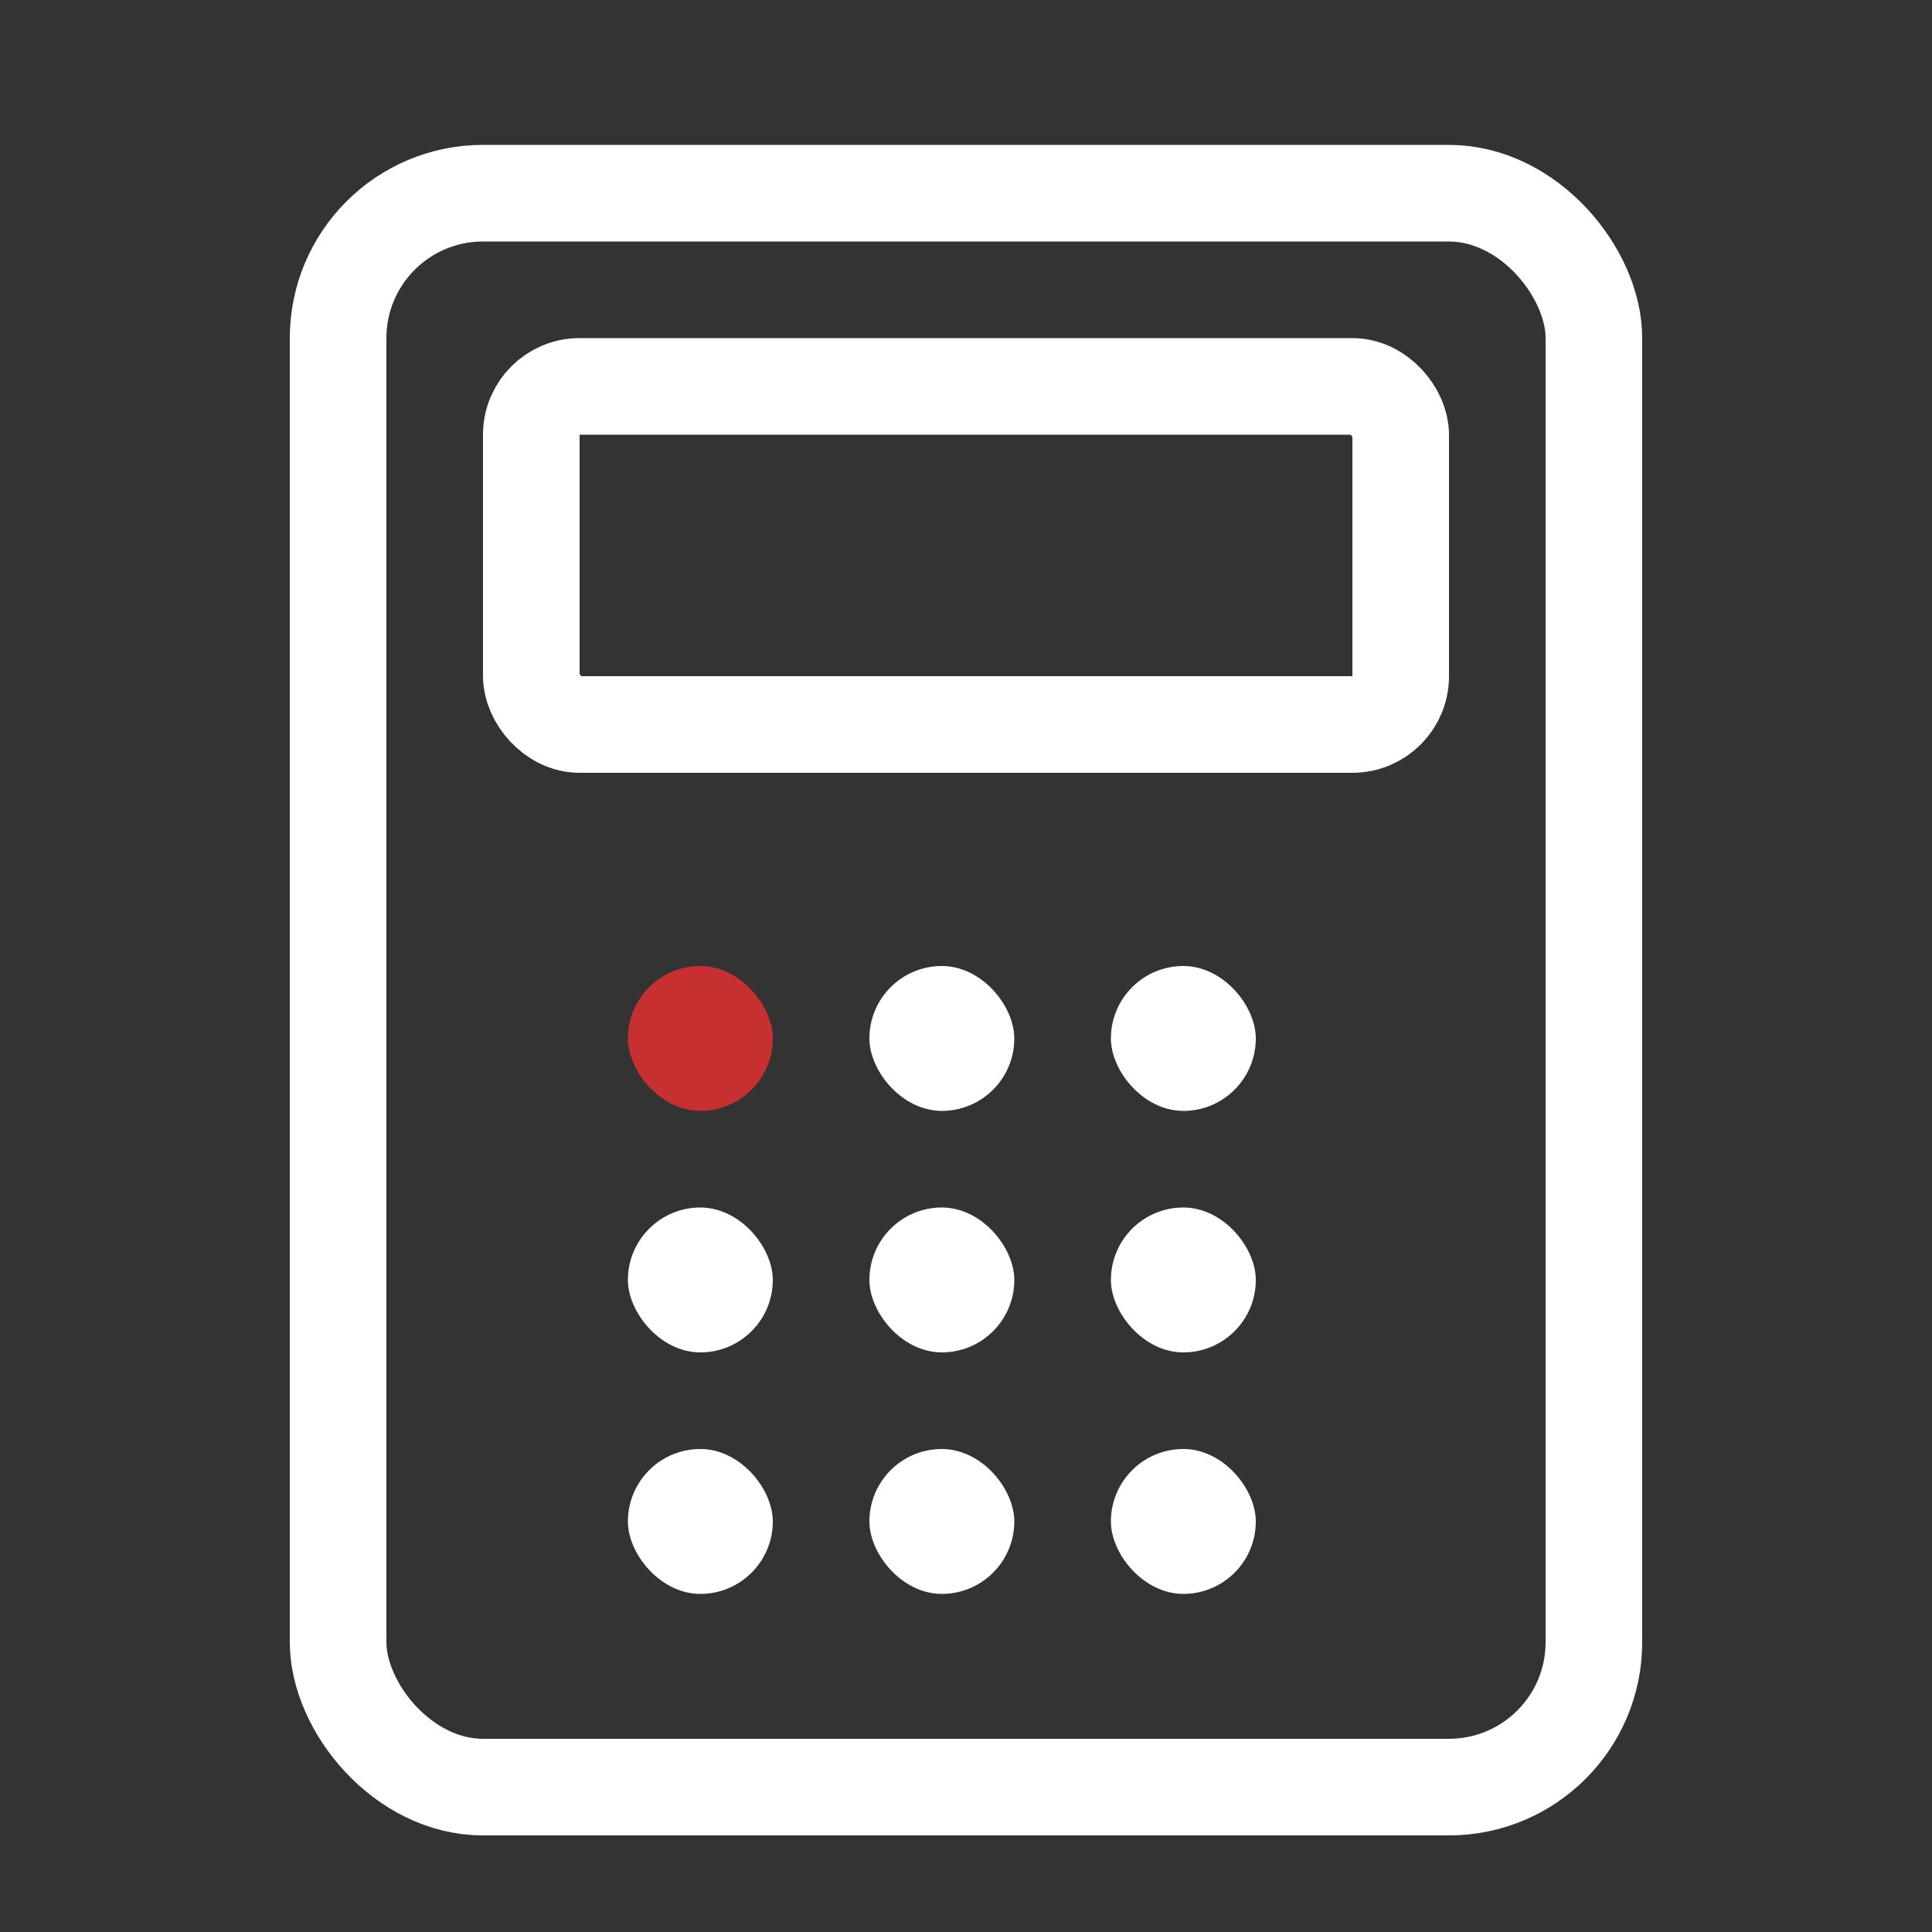
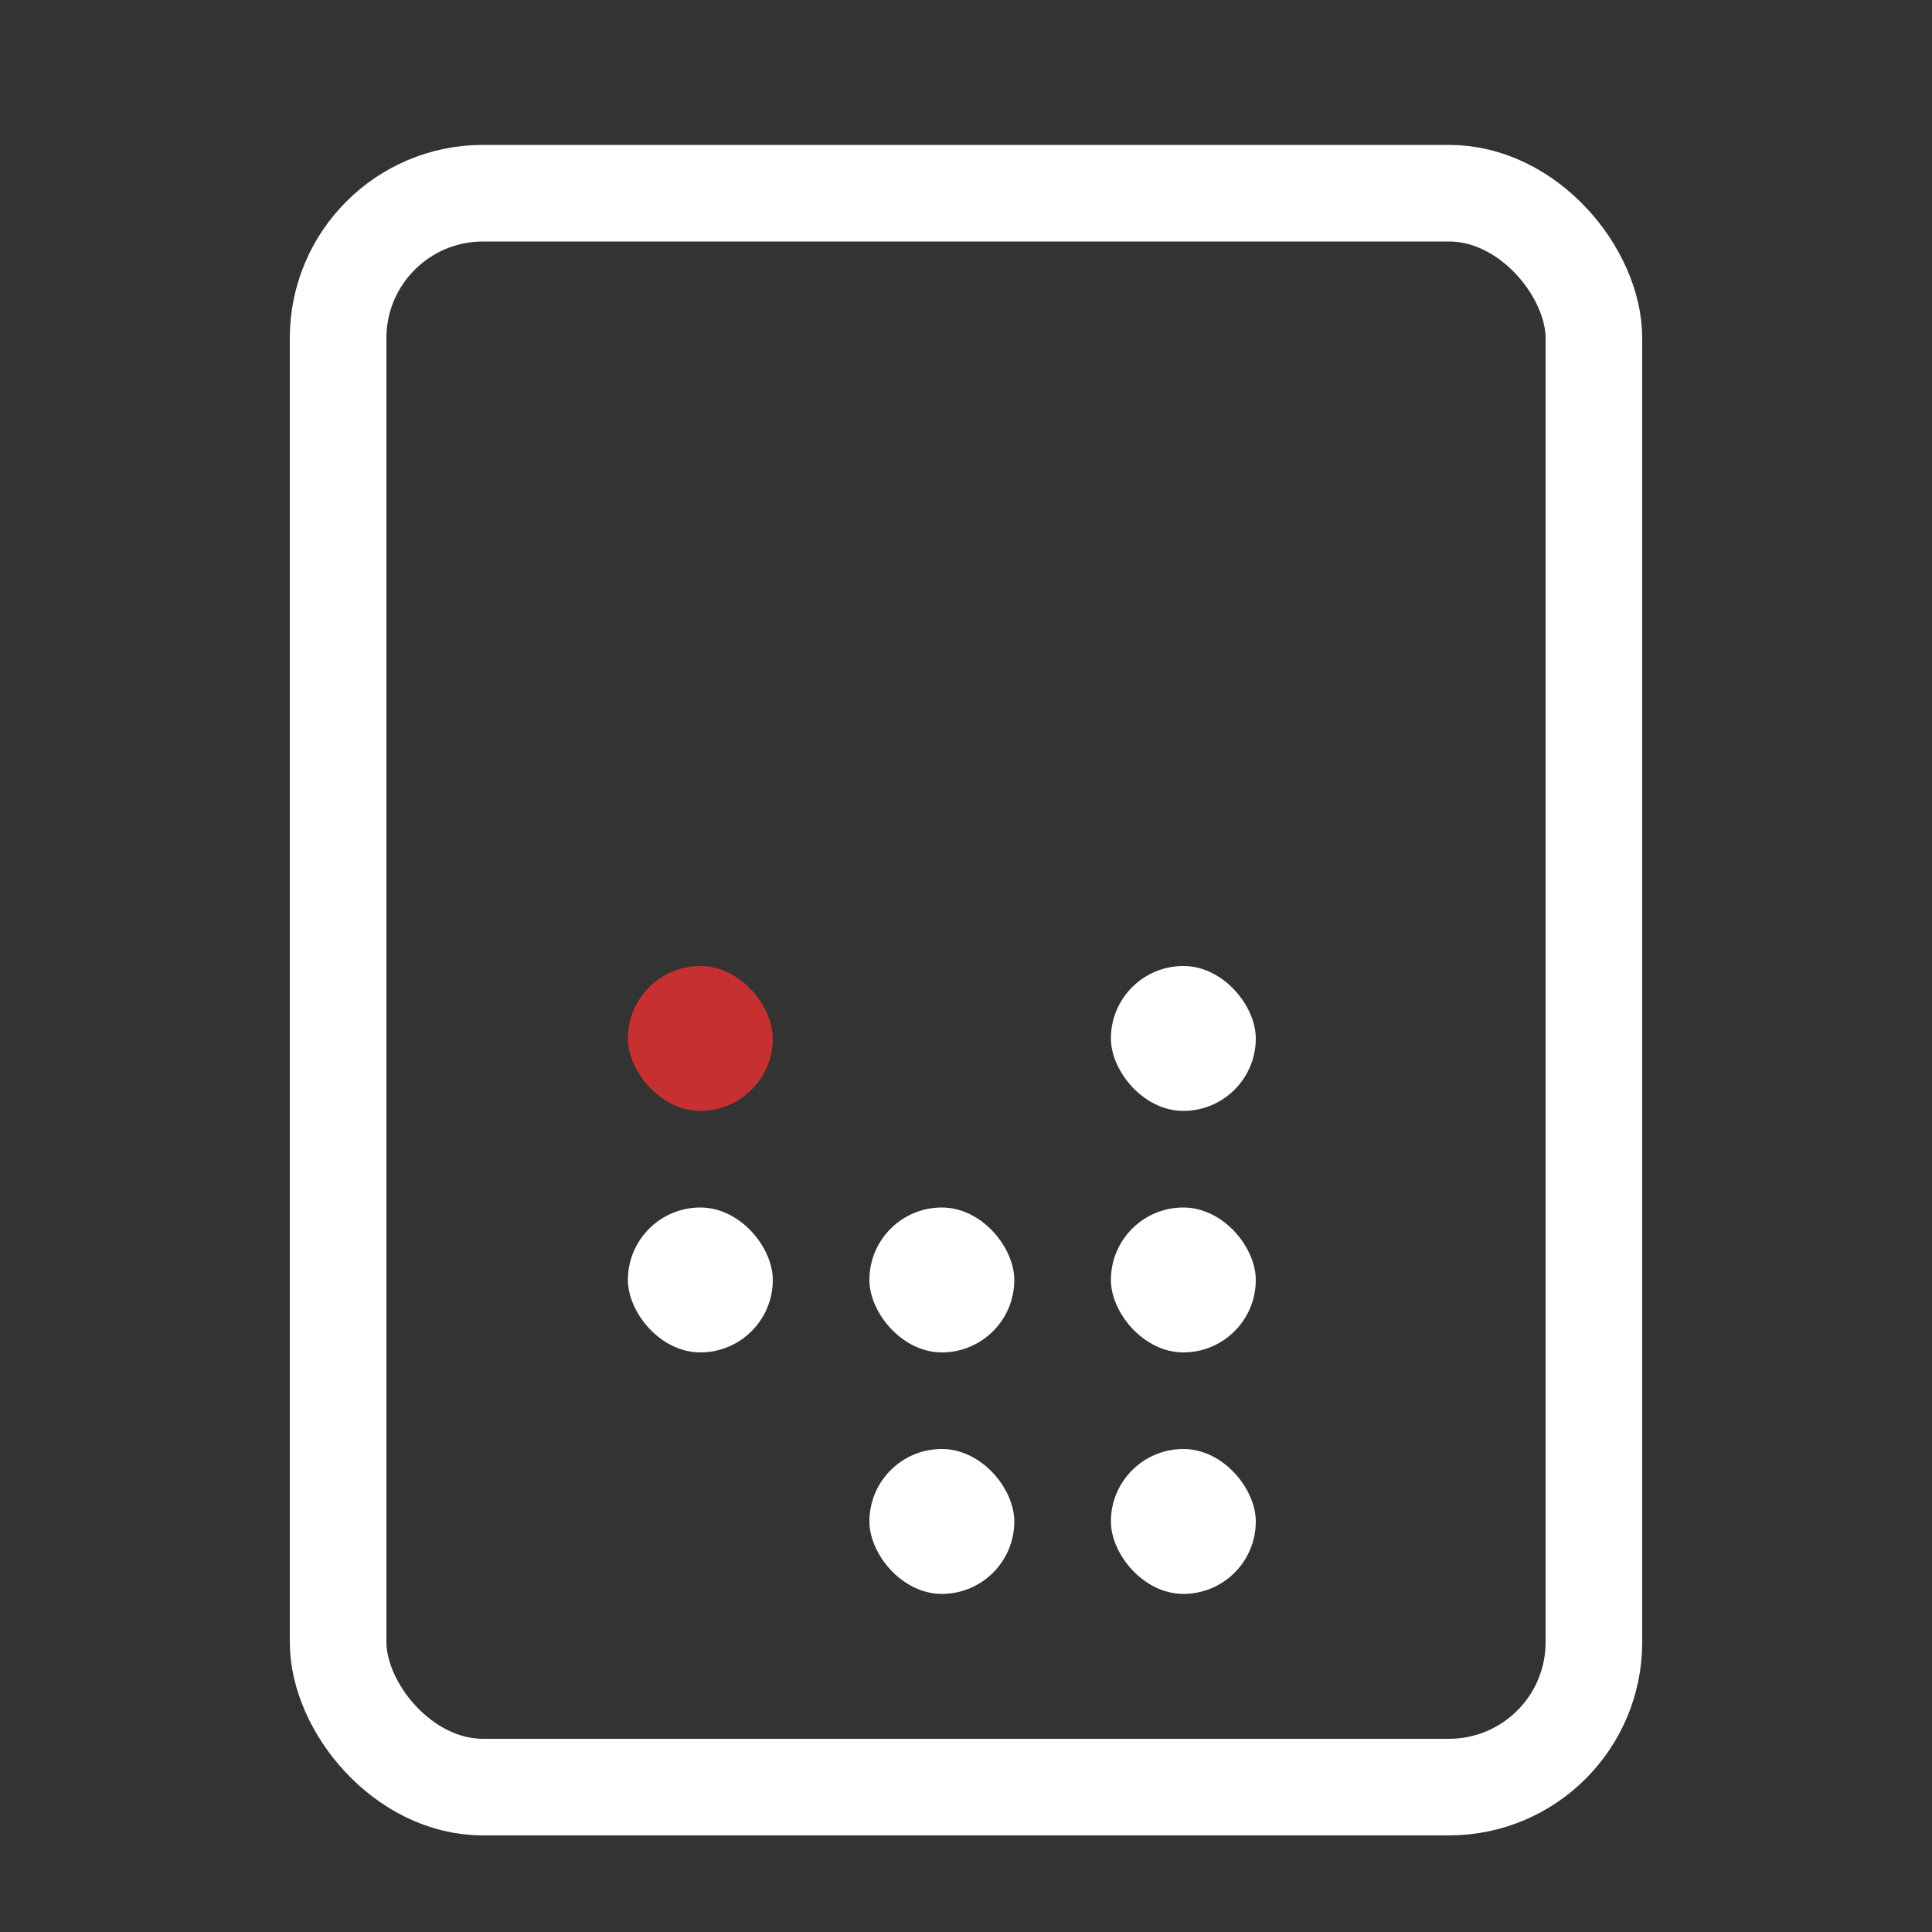
<svg xmlns="http://www.w3.org/2000/svg" width="40" height="40" viewBox="0 0 40 40" fill="none">
  <rect x="0" y="0" width="40" height="40" fill="#333333" stroke="none" />
  <rect x="13" y="20" width="3" height="3" rx="1.5" fill="#C63031" />
  <rect x="13" y="25" width="3" height="3" rx="1.5" fill="white" />
-   <rect x="13" y="30" width="3" height="3" rx="1.5" fill="white" />
-   <rect x="18" y="20" width="3" height="3" rx="1.5" fill="white" />
  <rect x="18" y="25" width="3" height="3" rx="1.5" fill="white" />
  <rect x="18" y="30" width="3" height="3" rx="1.5" fill="white" />
  <rect x="23" y="20" width="3" height="3" rx="1.5" fill="white" />
  <rect x="23" y="25" width="3" height="3" rx="1.5" fill="white" />
  <rect x="23" y="30" width="3" height="3" rx="1.5" fill="white" />
  <rect x="7" y="4" width="26" height="33" rx="3" stroke="white" stroke-width="2" />
-   <rect x="11" y="8" width="18" height="7" rx="1" stroke="white" stroke-width="2" />
</svg>